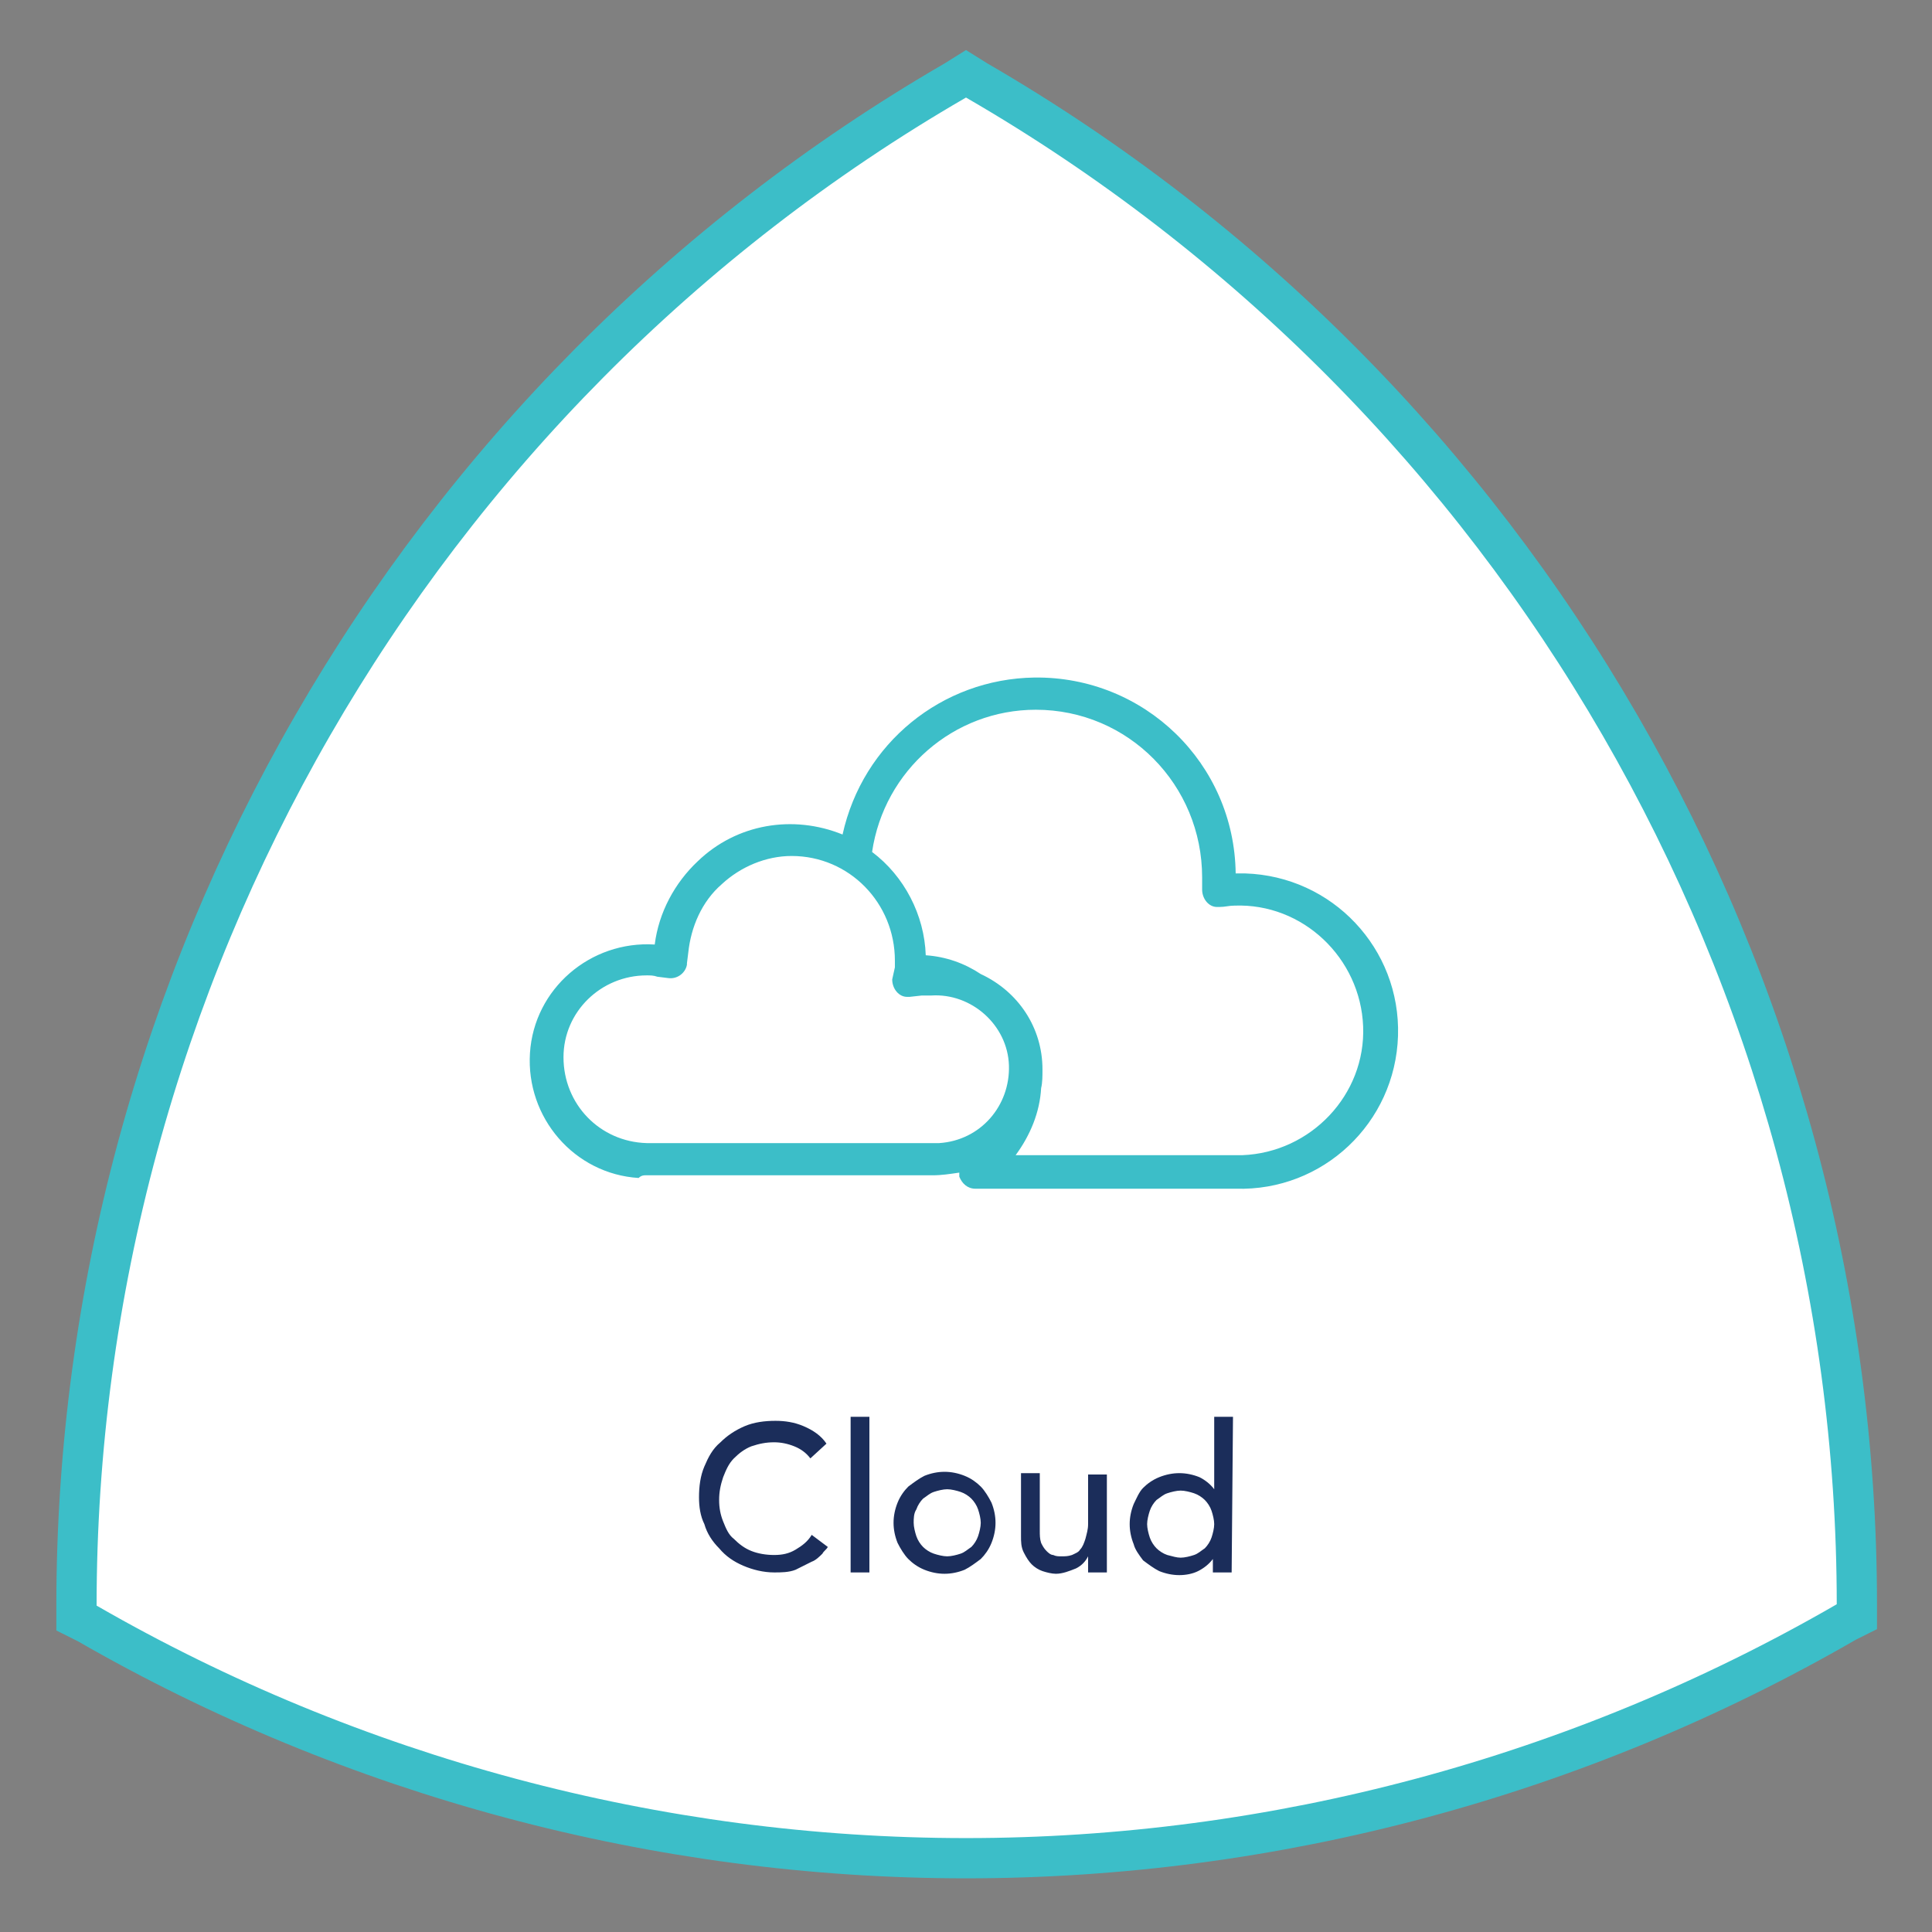
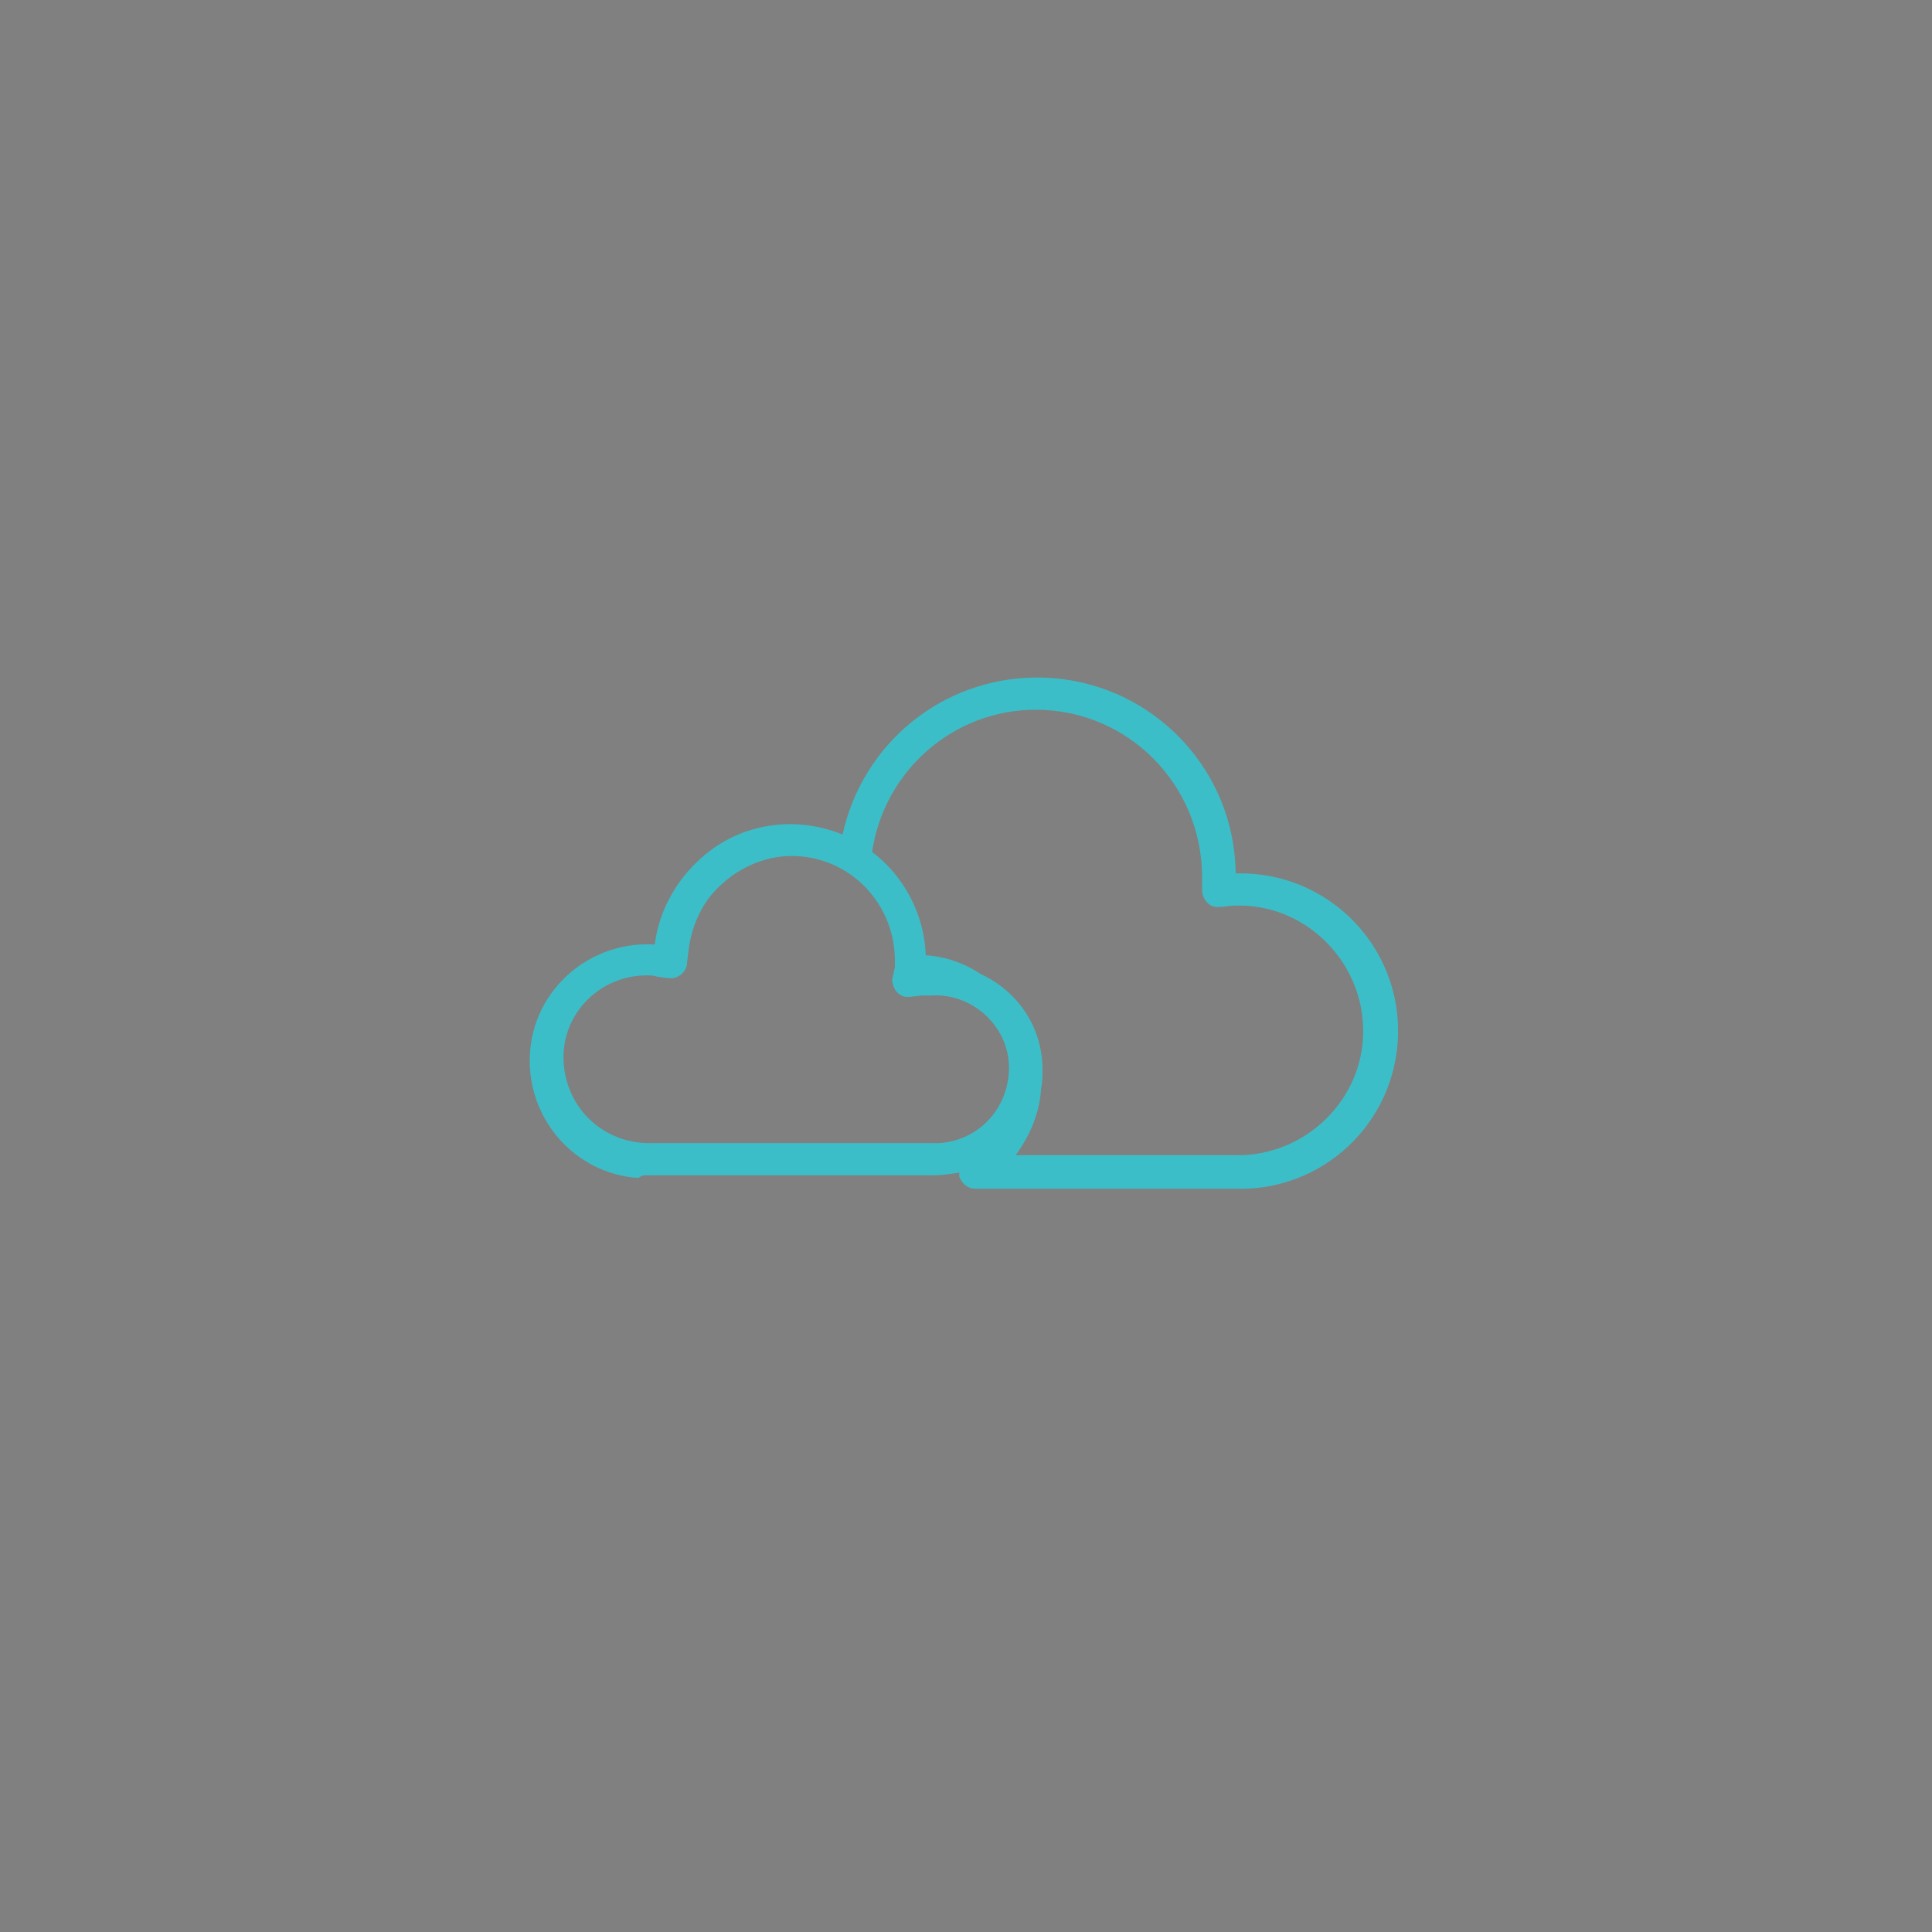
<svg xmlns="http://www.w3.org/2000/svg" version="1.1" id="Layer_1" x="0px" y="0px" viewBox="0 0 144 144" style="enable-background:new 0 0 144 144;" xml:space="preserve">
  <rect x="0" y="0" width="144" height="144" fill="#808080" stroke="none" />
  <style type="text/css"> .st0{fill:none;} .st1{fill:#FFFFFF;stroke:#3CBEC8;stroke-width:3;stroke-miterlimit:10;} .st2{fill:#3CBEC8;} .st3{fill:#1B2D5A;} </style>
  <rect class="st0" width="144" height="144" />
-   <path class="st1" d="M72,138.5c-23,0-45.7-6.1-65.5-17.5l-0.8-0.4v-0.9C5.7,72.9,30.8,29.4,71.2,6L72,5.5L72.8,6 c40.4,23.4,65.6,66.9,65.6,113.6v0.9l-0.8,0.4C117.7,132.4,95,138.5,72,138.5" />
  <rect x="5.7" y="5.5" class="st0" width="132.7" height="132.9" />
-   <rect y="-0.1" class="st0" width="144" height="144" />
  <rect class="st0" width="144" height="144" />
-   <rect x="4" y="4.5" class="st0" width="144" height="144" />
  <path id="Path_220" class="st2" d="M48.1,87.6h0.2h21.1h0.1c0.7,0,1.3-0.1,2-0.2c0,0.1,0,0.2,0,0.3c0.2,0.5,0.6,0.9,1.2,0.9h19.4 c6.5,0.2,11.9-4.9,12.1-11.4s-4.9-11.9-11.4-12.1c-0.2,0-0.5,0-0.7,0c-0.1-8.2-6.8-14.7-15-14.6c-6.9,0.1-12.8,4.9-14.3,11.7 c-3.7-1.5-7.9-0.8-10.8,2c-1.7,1.6-2.9,3.8-3.2,6.2c-4.8-0.3-9,3.3-9.3,8.1c-0.3,4.8,3.3,9,8.1,9.3C47.8,87.6,48,87.6,48.1,87.6 M77.2,52.9c6.9,0,12.4,5.6,12.4,12.5c0,0.3,0,0.6,0,0.9c0,0.7,0.5,1.3,1.1,1.3c0.1,0,0.1,0,0.2,0c0.4,0,0.7-0.1,1.1-0.1 c5.1-0.2,9.4,3.9,9.6,9s-3.9,9.4-9,9.6c-0.2,0-0.4,0-0.5,0H75.7c1.1-1.5,1.8-3.2,1.9-5c0.1-0.4,0.1-0.9,0.1-1.4 c0-3.1-1.8-5.8-4.6-7.1c-1.2-0.8-2.6-1.3-4.1-1.4c-0.1-3-1.6-5.9-4-7.7C65.9,57.4,71.1,52.9,77.2,52.9 M48.2,72.7 c0.3,0,0.5,0,0.8,0.1l0.8,0.1c0.7,0.1,1.3-0.4,1.4-1c0,0,0,0,0-0.1l0.1-0.8c0.2-1.9,1-3.8,2.5-5.1c1.4-1.3,3.3-2.1,5.2-2.1 c4.3,0,7.7,3.5,7.7,7.8c0,0.2,0,0.4,0,0.5L66.5,73c0,0.7,0.5,1.3,1.1,1.3c0.1,0,0.1,0,0.2,0l0.9-0.1c0.2,0,0.4,0,0.7,0 c3-0.2,5.7,2.2,5.8,5.2S73.1,85,70,85.2c-0.2,0-0.4,0-0.6,0H48.2c-3.5-0.1-6.2-2.9-6.2-6.4C42,75.4,44.8,72.7,48.2,72.7" />
-   <path id="Path_1269" class="st3" d="M60.4,108.7c-0.3-0.4-0.7-0.7-1.2-0.9c-0.5-0.2-1-0.3-1.5-0.3c-0.6,0-1.1,0.1-1.7,0.3 c-0.5,0.2-0.9,0.5-1.3,0.9c-0.4,0.4-0.6,0.9-0.8,1.4c-0.2,0.6-0.3,1.1-0.3,1.7s0.1,1.1,0.3,1.6s0.4,1,0.8,1.3 c0.4,0.4,0.8,0.7,1.3,0.9c0.5,0.2,1.1,0.3,1.7,0.3c0.6,0,1.1-0.1,1.6-0.4s0.9-0.6,1.2-1.1l1.2,0.9c-0.1,0.2-0.3,0.3-0.4,0.5 c-0.2,0.2-0.5,0.5-0.8,0.6c-0.4,0.2-0.8,0.4-1.2,0.6c-0.5,0.2-1.1,0.2-1.6,0.2c-0.8,0-1.6-0.2-2.3-0.5s-1.3-0.7-1.8-1.3 c-0.5-0.5-0.9-1.1-1.1-1.8c-0.3-0.6-0.4-1.3-0.4-2c0-0.8,0.1-1.6,0.4-2.3c0.3-0.7,0.6-1.3,1.2-1.8c0.5-0.5,1.1-0.9,1.8-1.2 c0.7-0.3,1.5-0.4,2.3-0.4c0.7,0,1.4,0.1,2.1,0.4c0.7,0.3,1.3,0.7,1.7,1.3L60.4,108.7z M63.4,105.6h1.4v11.6h-1.4V105.6z M68.1,113.5 c0,0.3,0.1,0.7,0.2,1s0.3,0.6,0.5,0.8c0.2,0.2,0.5,0.4,0.8,0.5s0.7,0.2,1,0.2s0.7-0.1,1-0.2s0.5-0.3,0.8-0.5 c0.2-0.2,0.4-0.5,0.5-0.8s0.2-0.7,0.2-1s-0.1-0.7-0.2-1s-0.3-0.6-0.5-0.8c-0.2-0.2-0.5-0.4-0.8-0.5s-0.7-0.2-1-0.2s-0.7,0.1-1,0.2 s-0.5,0.3-0.8,0.5c-0.2,0.2-0.4,0.5-0.5,0.8C68.1,112.8,68.1,113.2,68.1,113.5z M66.6,113.5c0-0.5,0.1-1,0.3-1.5 c0.2-0.5,0.5-0.9,0.8-1.2c0.4-0.3,0.8-0.6,1.2-0.8c0.5-0.2,1-0.3,1.5-0.3s1,0.1,1.5,0.3c0.5,0.2,0.9,0.5,1.2,0.8 c0.3,0.3,0.6,0.8,0.8,1.2c0.2,0.5,0.3,1,0.3,1.5s-0.1,1-0.3,1.5c-0.2,0.5-0.5,0.9-0.8,1.2c-0.4,0.3-0.8,0.6-1.2,0.8 c-0.5,0.2-1,0.3-1.5,0.3s-1-0.1-1.5-0.3c-0.5-0.2-0.9-0.5-1.2-0.8c-0.3-0.3-0.6-0.8-0.8-1.2C66.7,114.5,66.6,114,66.6,113.5 L66.6,113.5z M82.5,117.2h-1.4V116l0,0c-0.2,0.4-0.5,0.7-0.9,0.9c-0.5,0.2-1,0.4-1.5,0.4c-0.3,0-0.7-0.1-1-0.2s-0.6-0.3-0.8-0.5 c-0.2-0.2-0.4-0.5-0.6-0.9s-0.2-0.8-0.2-1.2v-4.7h1.4v4.3c0,0.3,0,0.6,0.1,0.9c0.1,0.2,0.2,0.4,0.4,0.6c0.1,0.1,0.3,0.3,0.5,0.3 c0.2,0.1,0.4,0.1,0.6,0.1c0.3,0,0.5,0,0.8-0.1c0.2-0.1,0.5-0.2,0.6-0.4c0.2-0.2,0.3-0.5,0.4-0.8c0.1-0.4,0.2-0.7,0.2-1.1v-3.7h1.4 V117.2z M91.8,117.2h-1.4v-1l0,0c-0.3,0.4-0.7,0.7-1.1,0.9c-0.4,0.2-0.9,0.3-1.4,0.3s-1-0.1-1.5-0.3c-0.4-0.2-0.8-0.5-1.2-0.8 c-0.3-0.4-0.6-0.8-0.7-1.2c-0.2-0.5-0.3-1-0.3-1.5s0.1-1,0.3-1.5c0.2-0.4,0.4-0.9,0.7-1.2c0.3-0.3,0.7-0.6,1.2-0.8 c0.5-0.2,1-0.3,1.5-0.3s1,0.1,1.5,0.3c0.4,0.2,0.8,0.5,1.1,0.9l0,0v-5.4h1.4L91.8,117.2z M88,116.1c0.3,0,0.7-0.1,1-0.2 s0.5-0.3,0.8-0.5c0.2-0.2,0.4-0.5,0.5-0.8s0.2-0.7,0.2-1s-0.1-0.7-0.2-1s-0.3-0.6-0.5-0.8c-0.2-0.2-0.5-0.4-0.8-0.5s-0.7-0.2-1-0.2 s-0.7,0.1-1,0.2s-0.5,0.3-0.8,0.5c-0.2,0.2-0.4,0.5-0.5,0.8s-0.2,0.7-0.2,1s0.1,0.7,0.2,1s0.3,0.6,0.5,0.8c0.2,0.2,0.5,0.4,0.8,0.5 C87.4,116,87.7,116.1,88,116.1L88,116.1z" />
</svg>